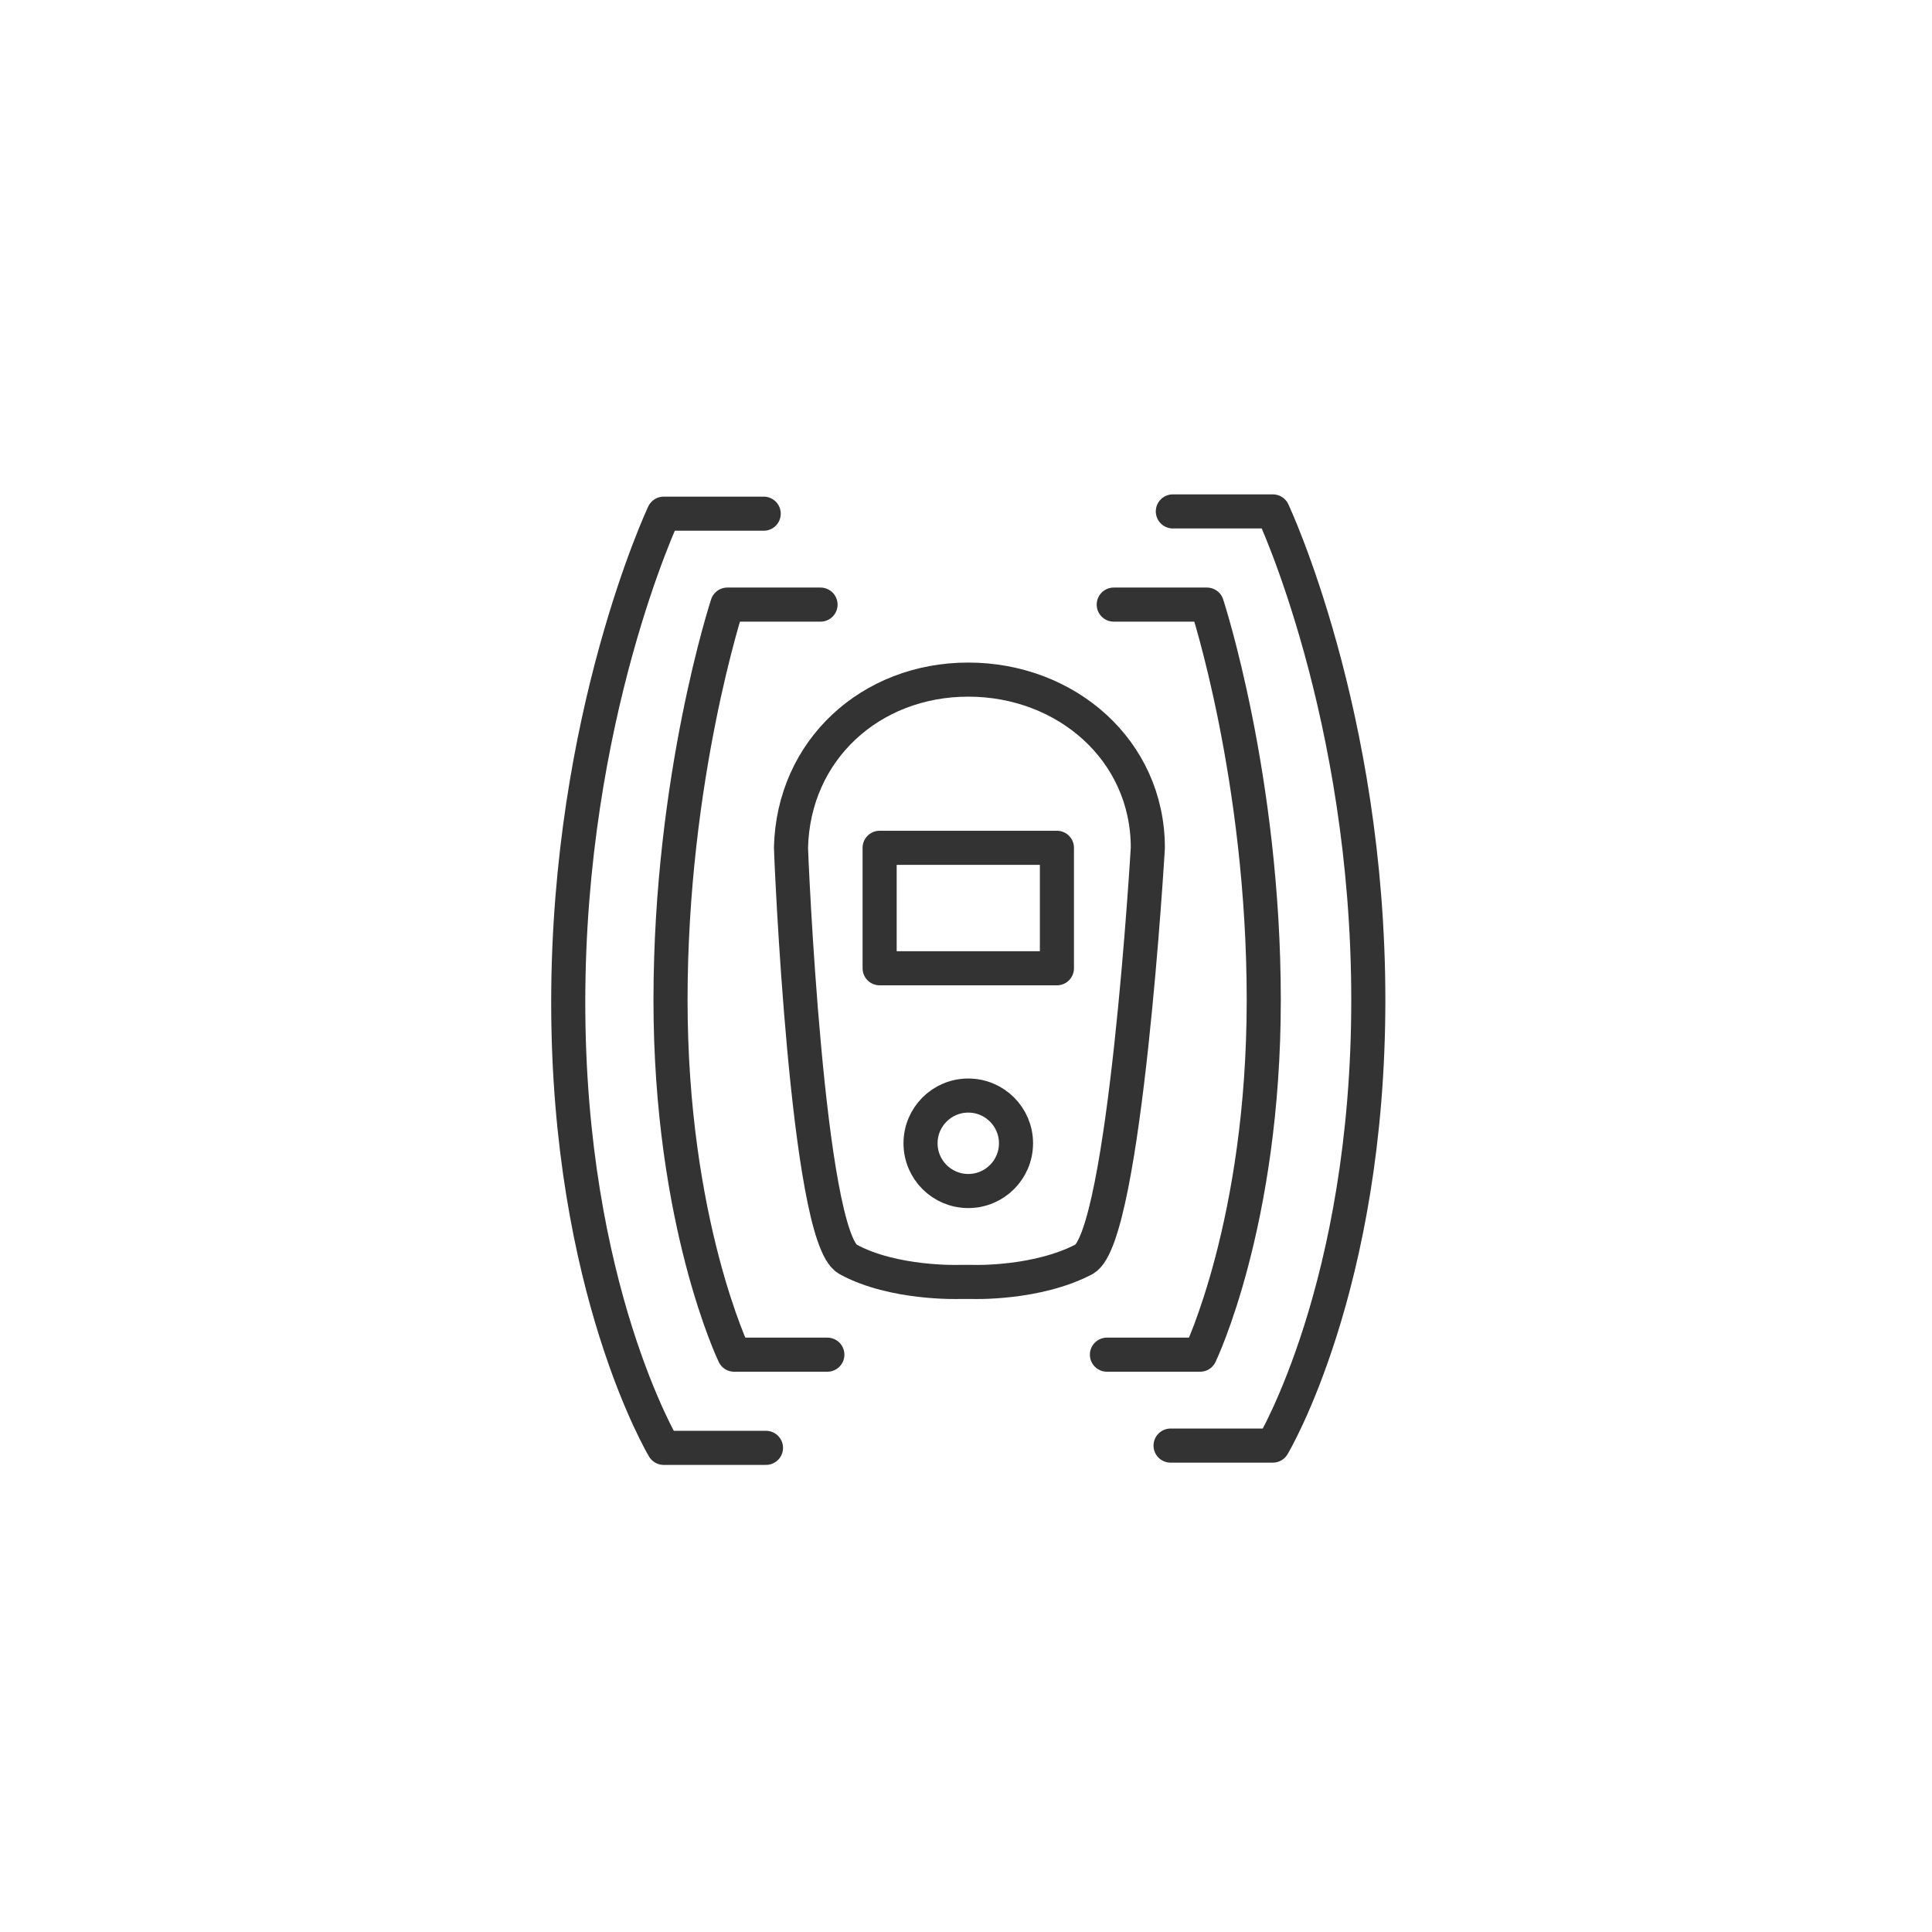
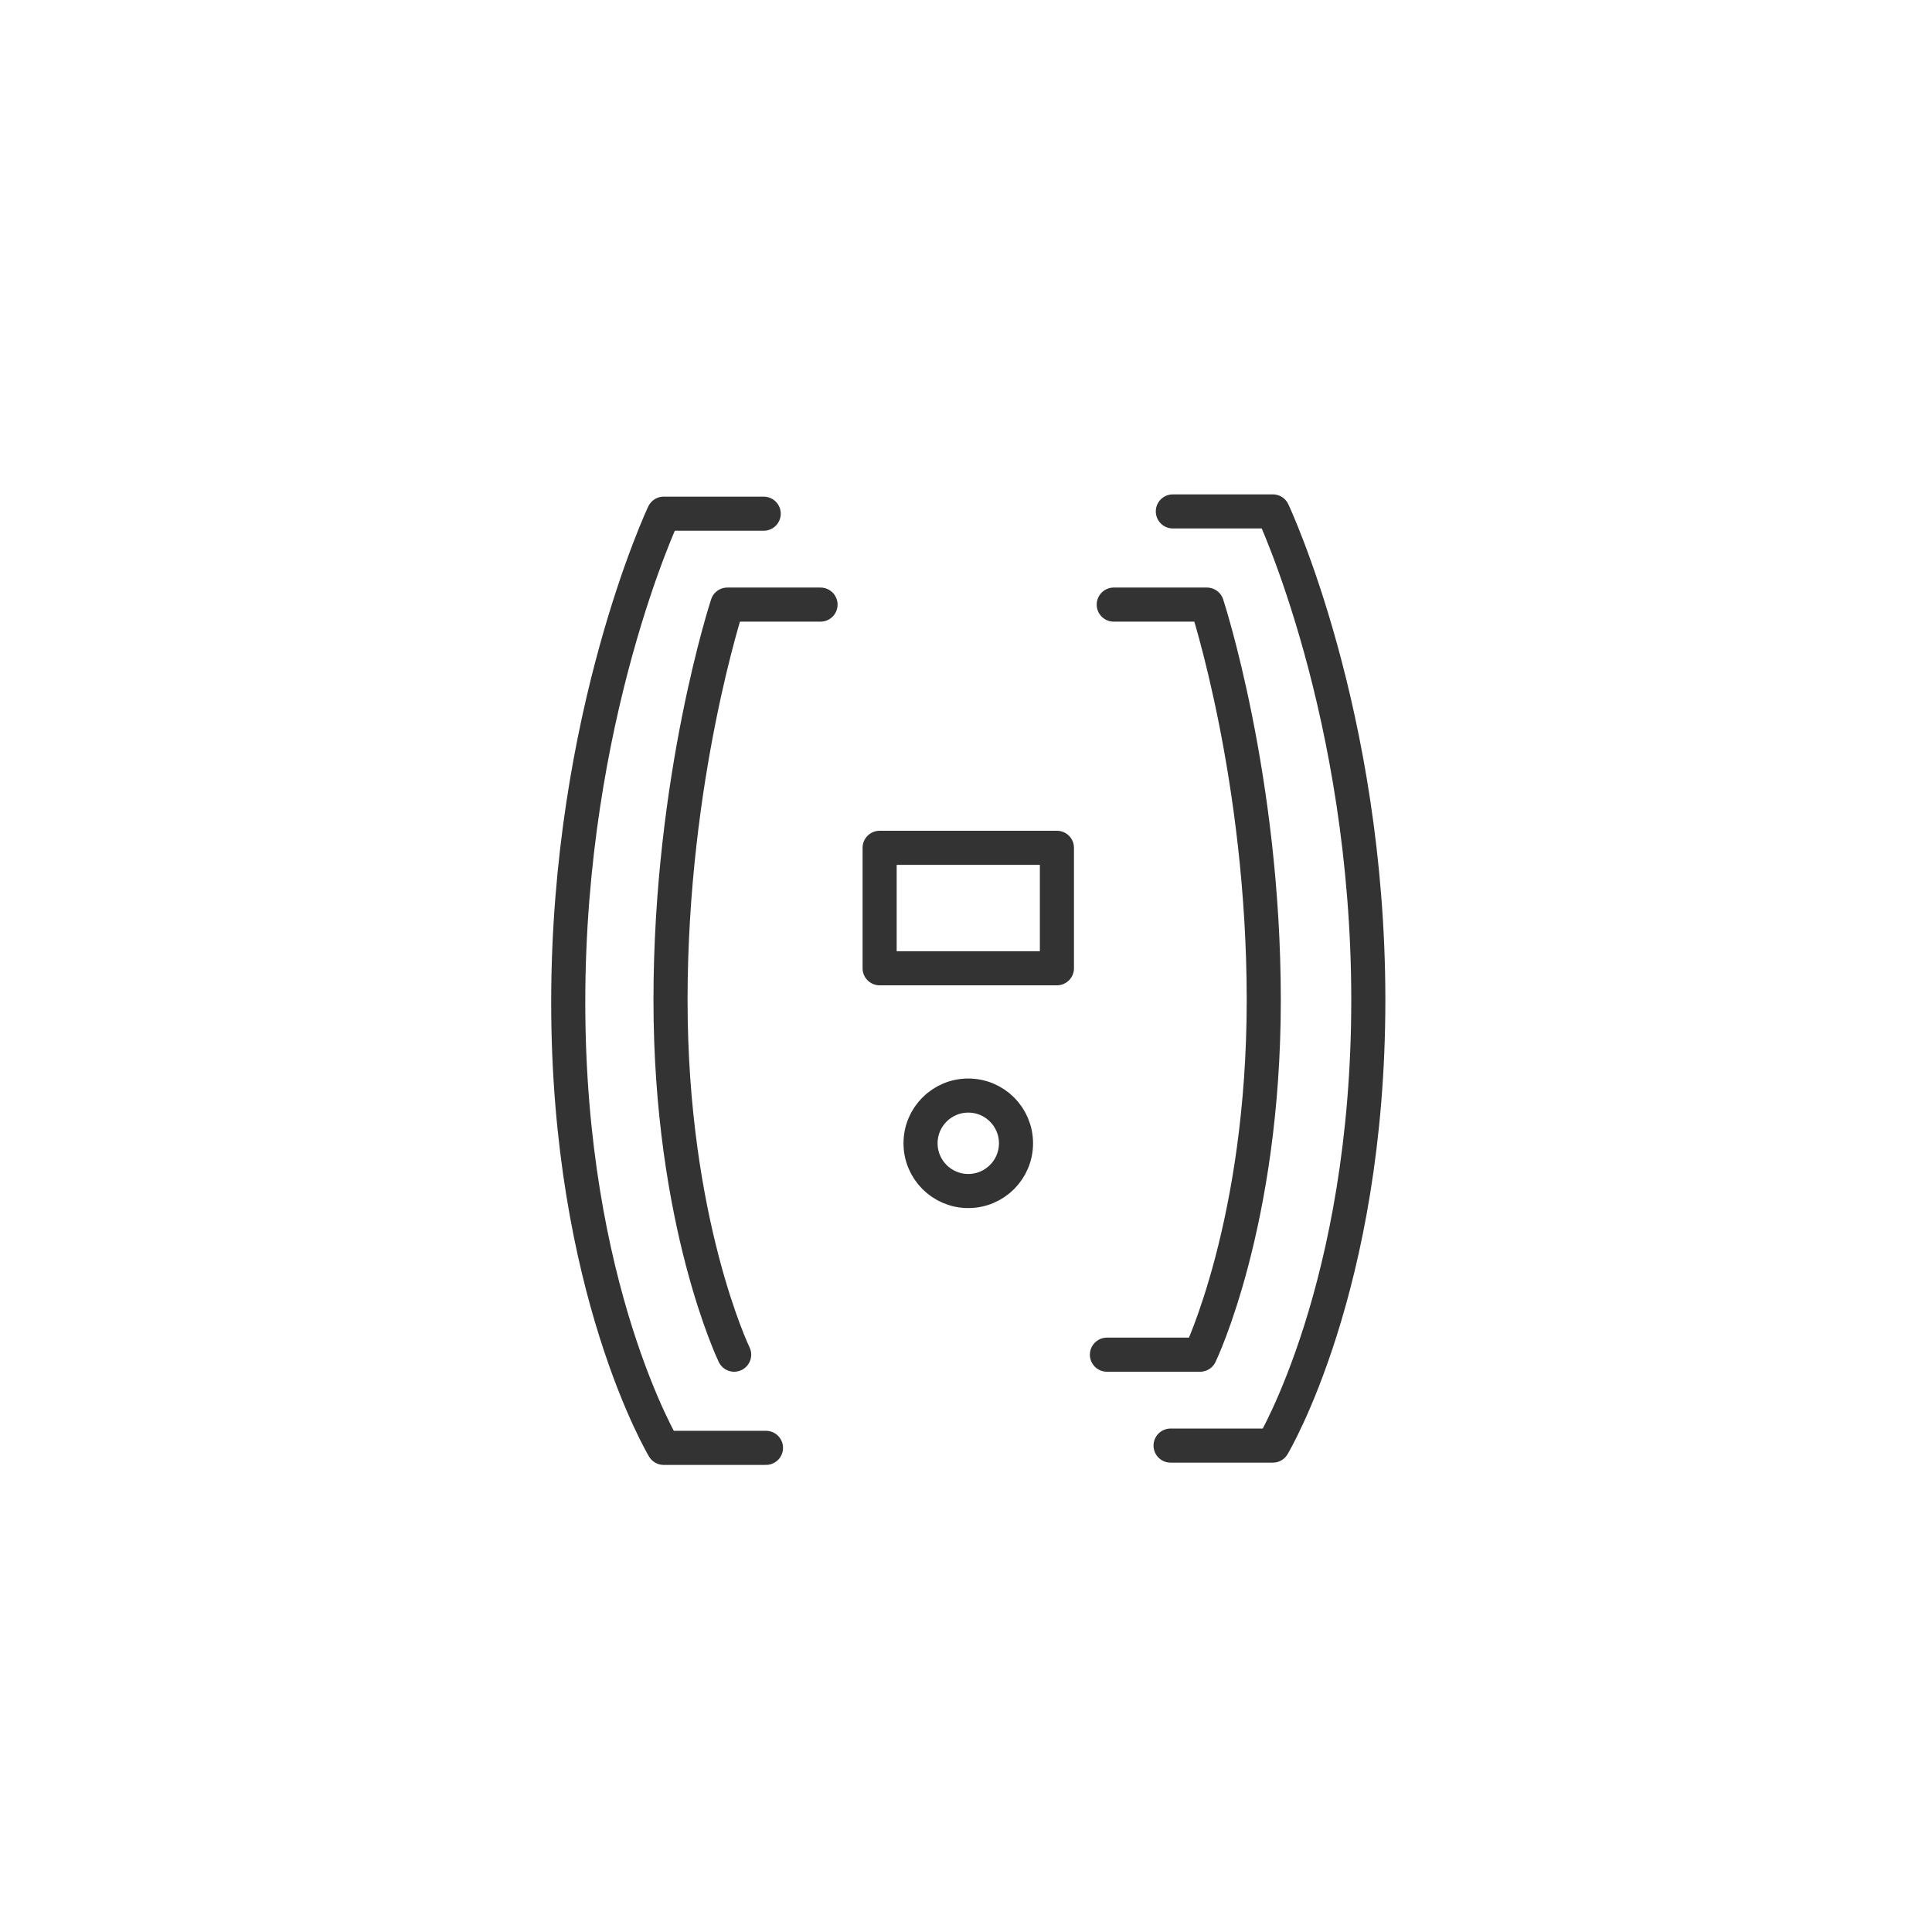
<svg xmlns="http://www.w3.org/2000/svg" version="1.1" id="ICONS" x="0px" y="0px" viewBox="0 0 85 85" style="enable-background:new 0 0 85 85;" xml:space="preserve">
  <style type="text/css">
	.st0{fill:none;stroke:#333333;stroke-width:1.5;stroke-linecap:round;stroke-linejoin:round;}
</style>
-   <path class="st0" d="M50.5,37.3c0-4.3-3.6-7.4-7.9-7.4s-7.7,3.1-7.8,7.4c0,0.2,0.7,17.1,2.5,18.1c2,1.1,4.9,1,4.9,1h0.6  c0,0,2.8,0.1,4.9-1C49.5,54.4,50.5,37.3,50.5,37.3z" />
  <rect x="38.7" y="37.3" class="st0" width="7.8" height="5.3" />
  <circle class="st0" cx="42.6" cy="50.3" r="2.1" />
-   <path class="st0" d="M36.1,26.6H32c0,0-2.5,7.6-2.5,17.4s2.8,15.6,2.8,15.6h4.1" />
+   <path class="st0" d="M36.1,26.6H32c0,0-2.5,7.6-2.5,17.4s2.8,15.6,2.8,15.6" />
  <path class="st0" d="M33.6,22.6h-4.4c0,0-4.2,8.9-4.2,21.5s4.2,19.6,4.2,19.6h4.5" />
  <path class="st0" d="M49,26.6h4.1c0,0,2.5,7.6,2.5,17.4s-2.8,15.6-2.8,15.6h-4.1" />
  <path class="st0" d="M51.6,22.5H56c0,0,4.2,8.9,4.2,21.5S56,63.6,56,63.6h-4.5" />
</svg>